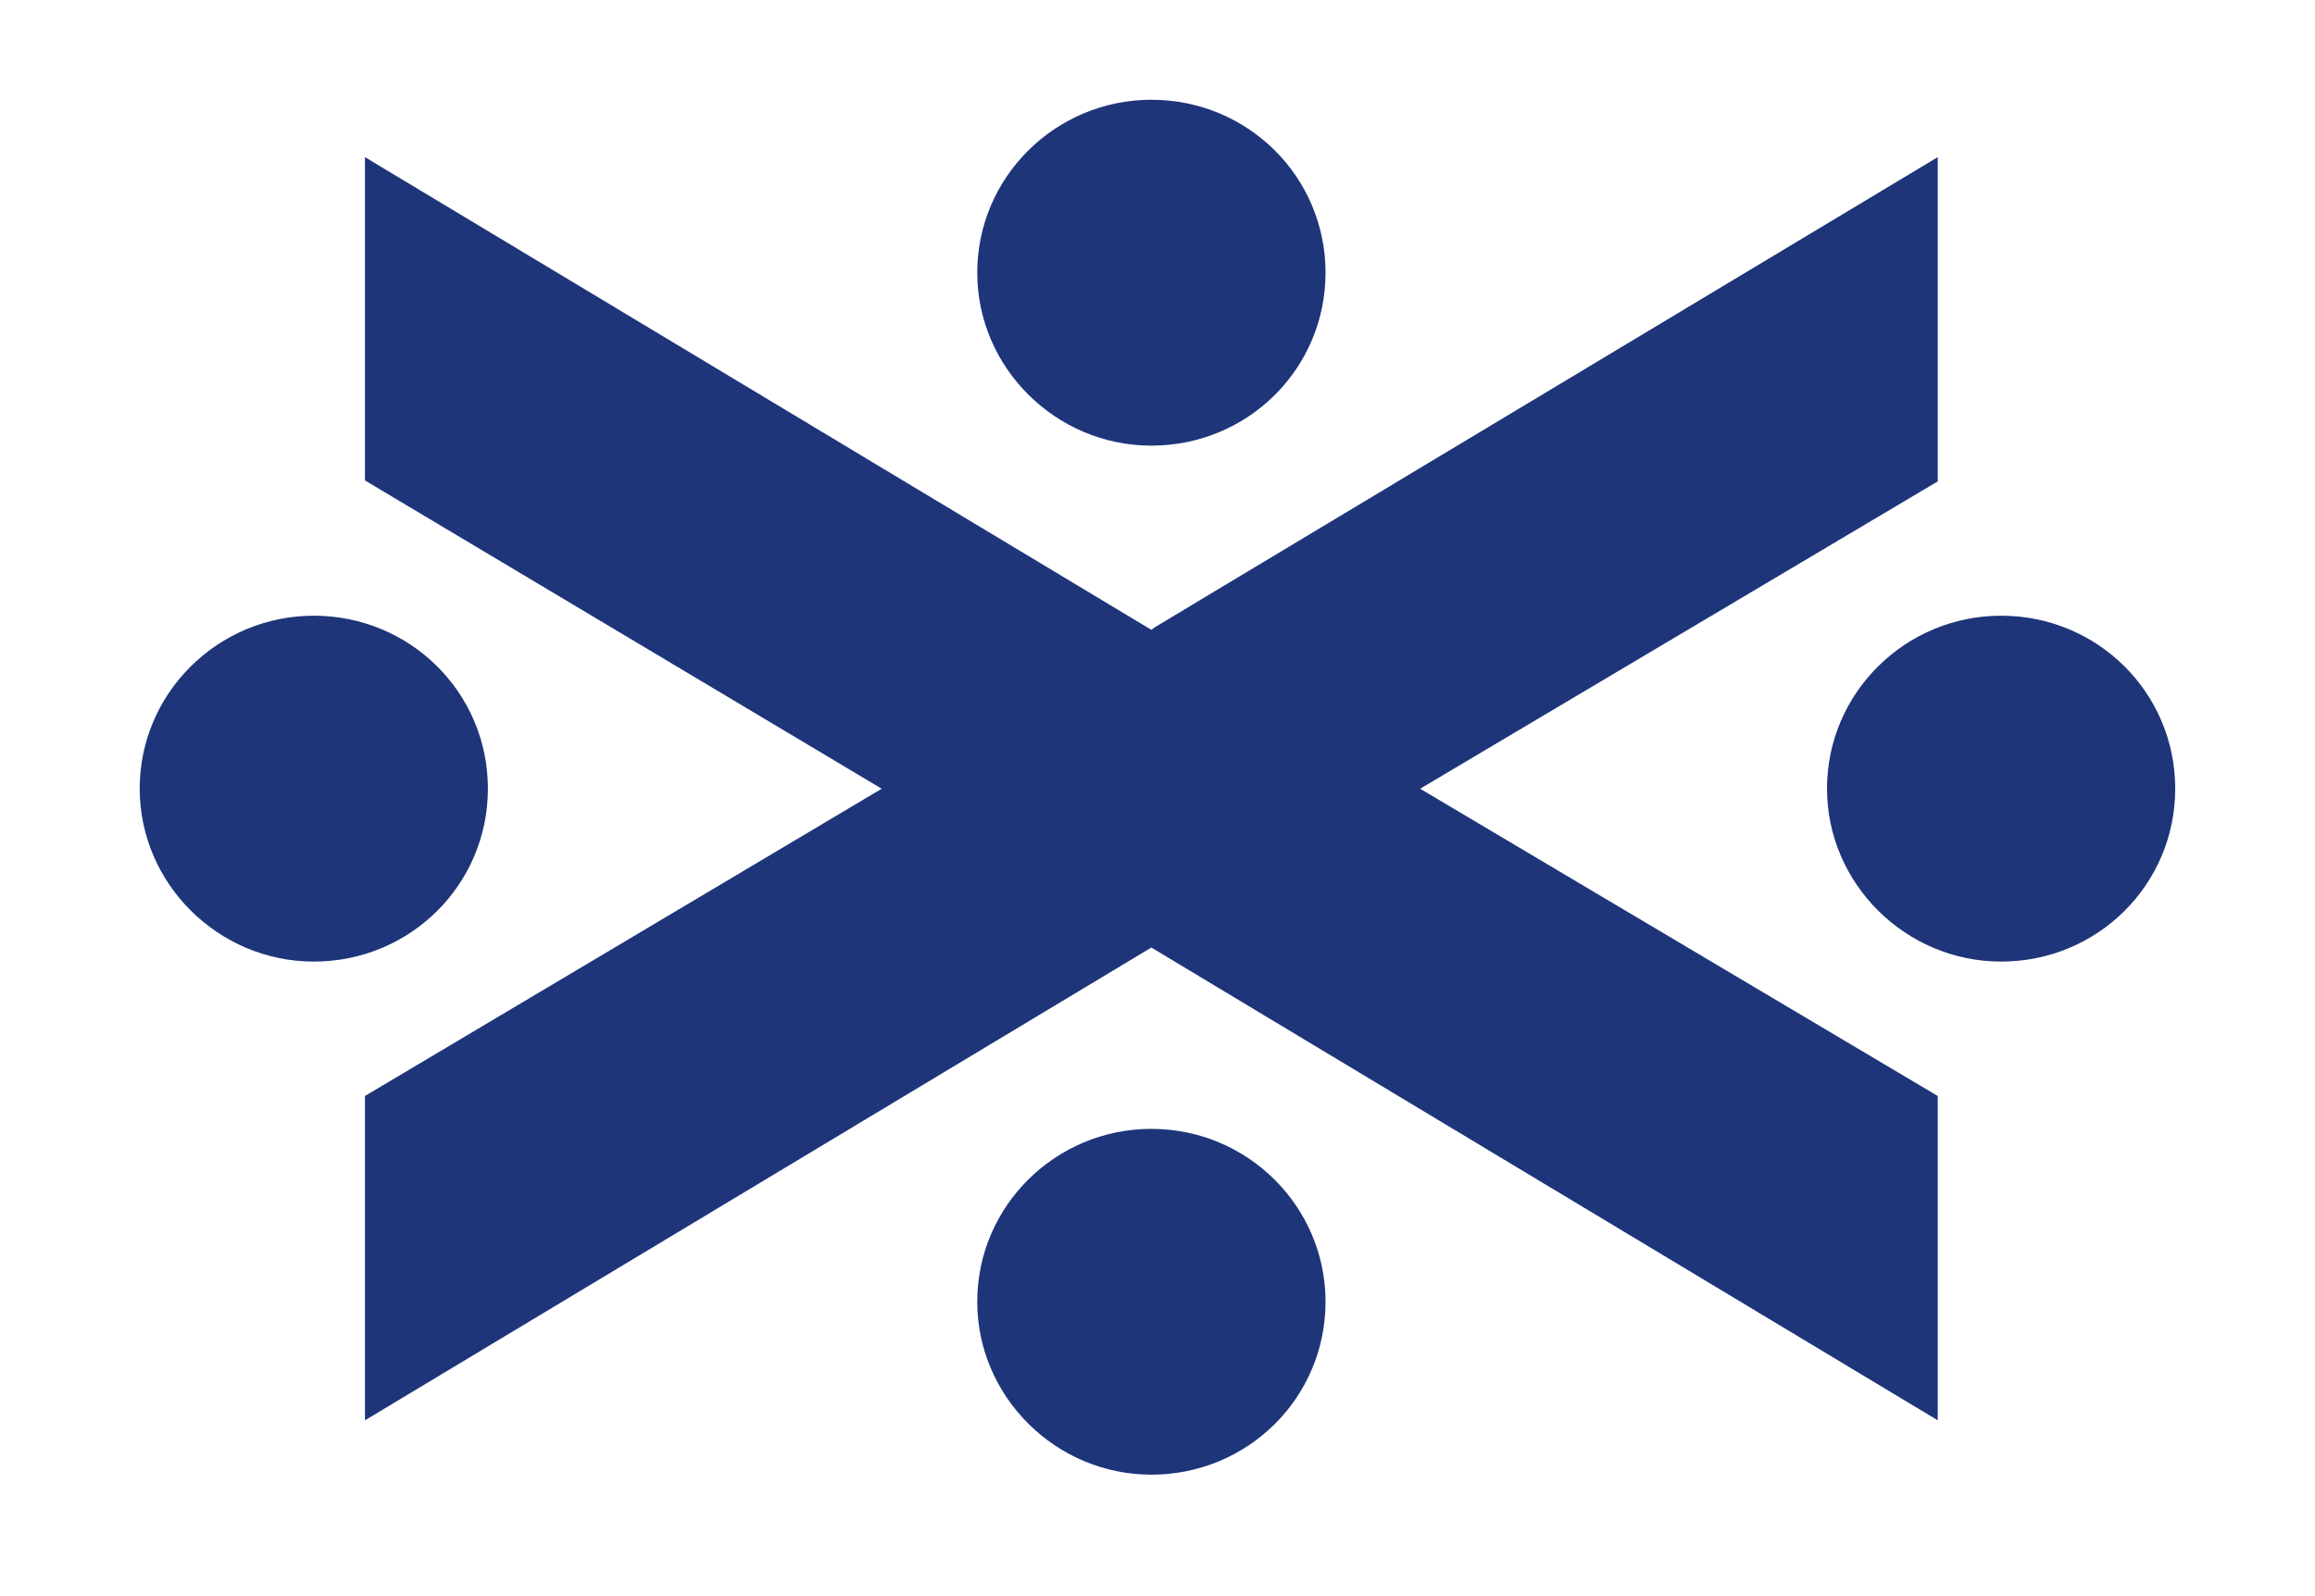
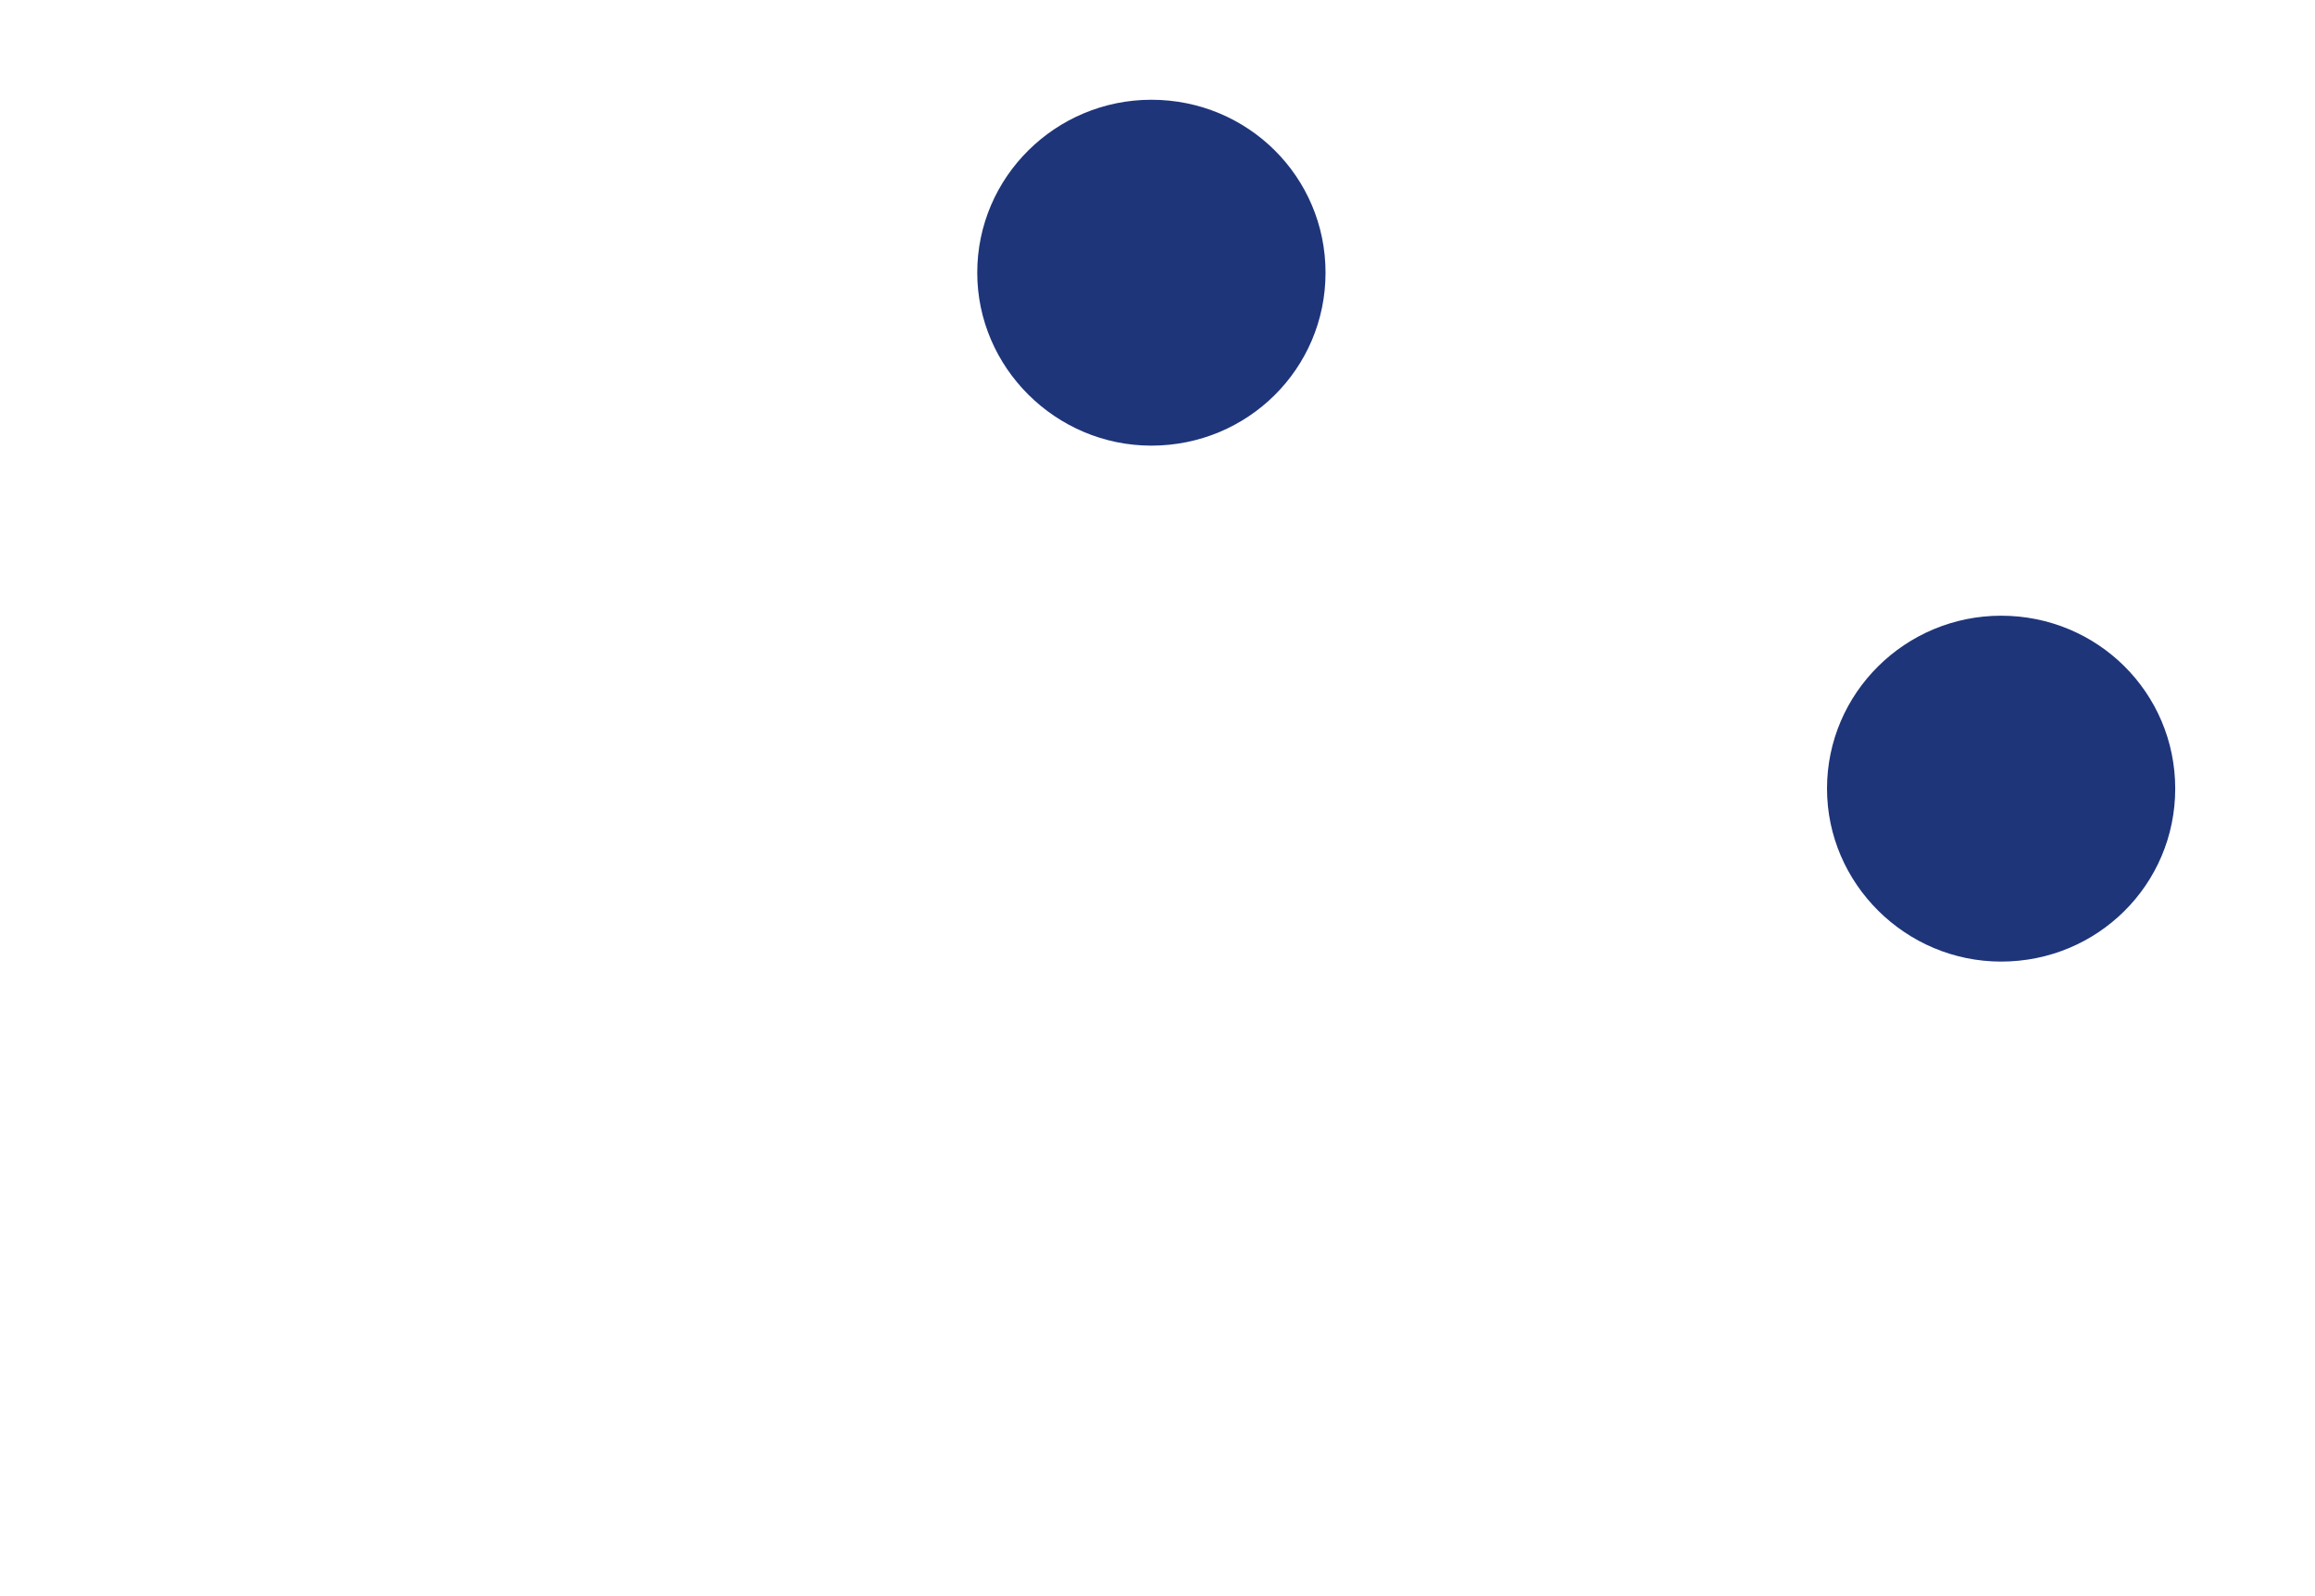
<svg xmlns="http://www.w3.org/2000/svg" width="29" height="20" viewBox="0 0 29 20" fill="none">
-   <path d="M16.605 3.417C16.605 2.216 15.633 1.25 14.423 1.25C13.226 1.25 12.242 2.216 12.242 3.417C12.242 4.606 13.226 5.584 14.423 5.584C15.633 5.584 16.605 4.618 16.605 3.417Z" fill="#1E357A" />
-   <path d="M16.605 16.311C16.605 15.122 15.633 14.145 14.423 14.145C13.226 14.145 12.242 15.11 12.242 16.311C12.242 17.501 13.226 18.478 14.423 18.478C15.633 18.478 16.605 17.513 16.605 16.311Z" fill="#1E357A" />
-   <path d="M6.112 9.882C6.112 8.681 5.14 7.715 3.931 7.715C2.734 7.715 1.75 8.681 1.75 9.882C1.75 11.071 2.734 12.049 3.931 12.049C5.14 12.049 6.112 11.083 6.112 9.882Z" fill="#1E357A" />
+   <path d="M16.605 3.417C16.605 2.216 15.633 1.25 14.423 1.25C13.226 1.25 12.242 2.216 12.242 3.417C12.242 4.606 13.226 5.584 14.423 5.584C15.633 5.584 16.605 4.618 16.605 3.417" fill="#1E357A" />
  <path d="M27.249 9.882C27.249 8.681 26.277 7.715 25.068 7.715C23.871 7.715 22.887 8.681 22.887 9.882C22.887 11.071 23.871 12.049 25.068 12.049C26.277 12.049 27.249 11.083 27.249 9.882Z" fill="#1E357A" />
-   <path d="M24.274 6.032V1.969L14.471 7.857L14.423 7.892L4.572 1.969V6.02L11.045 9.883L4.572 13.733V17.797L14.423 11.873L24.274 17.797V13.733L17.79 9.883L24.274 6.032Z" fill="#1E357A" />
</svg>